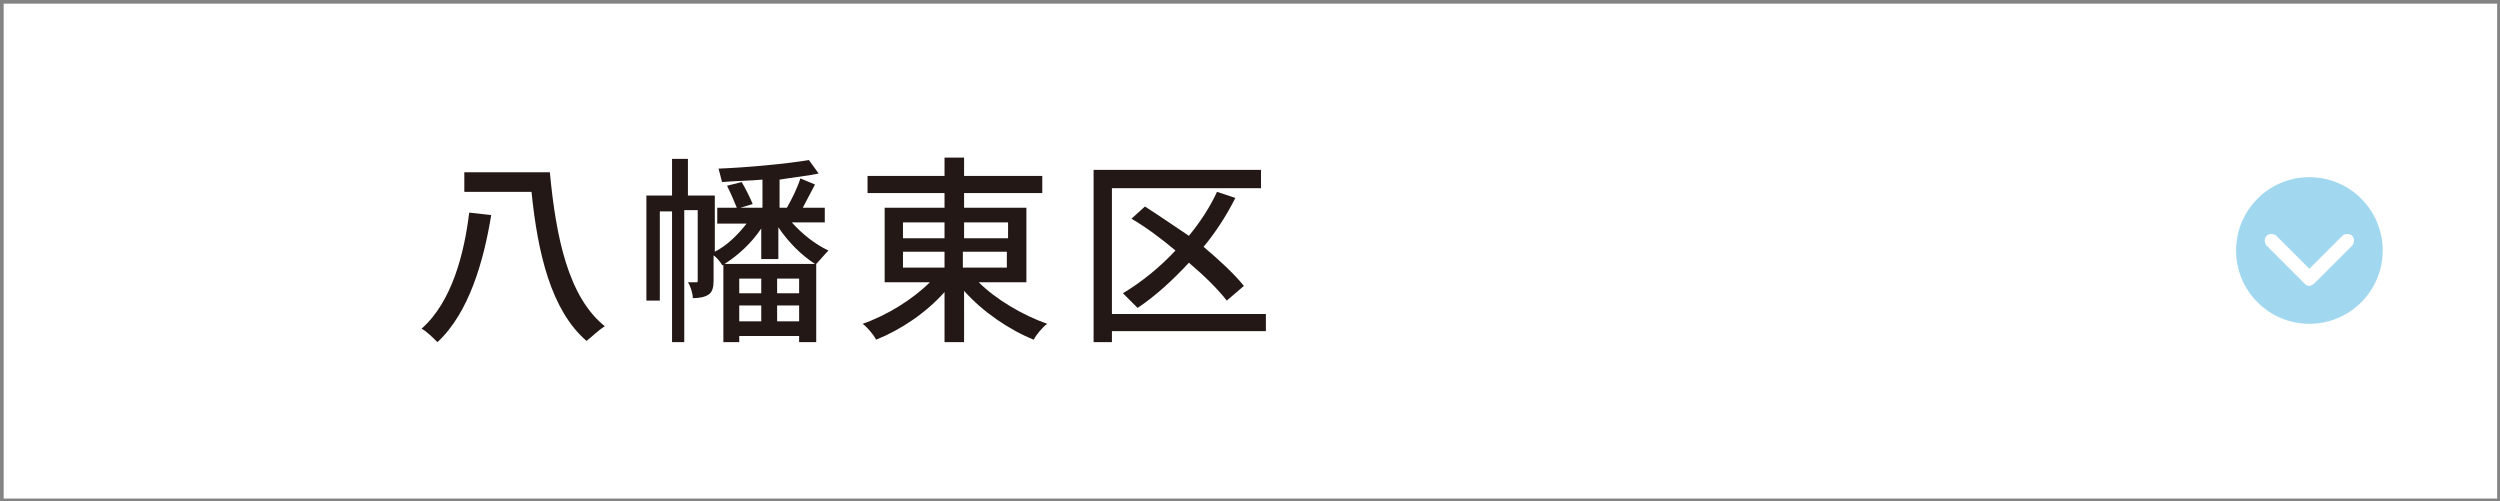
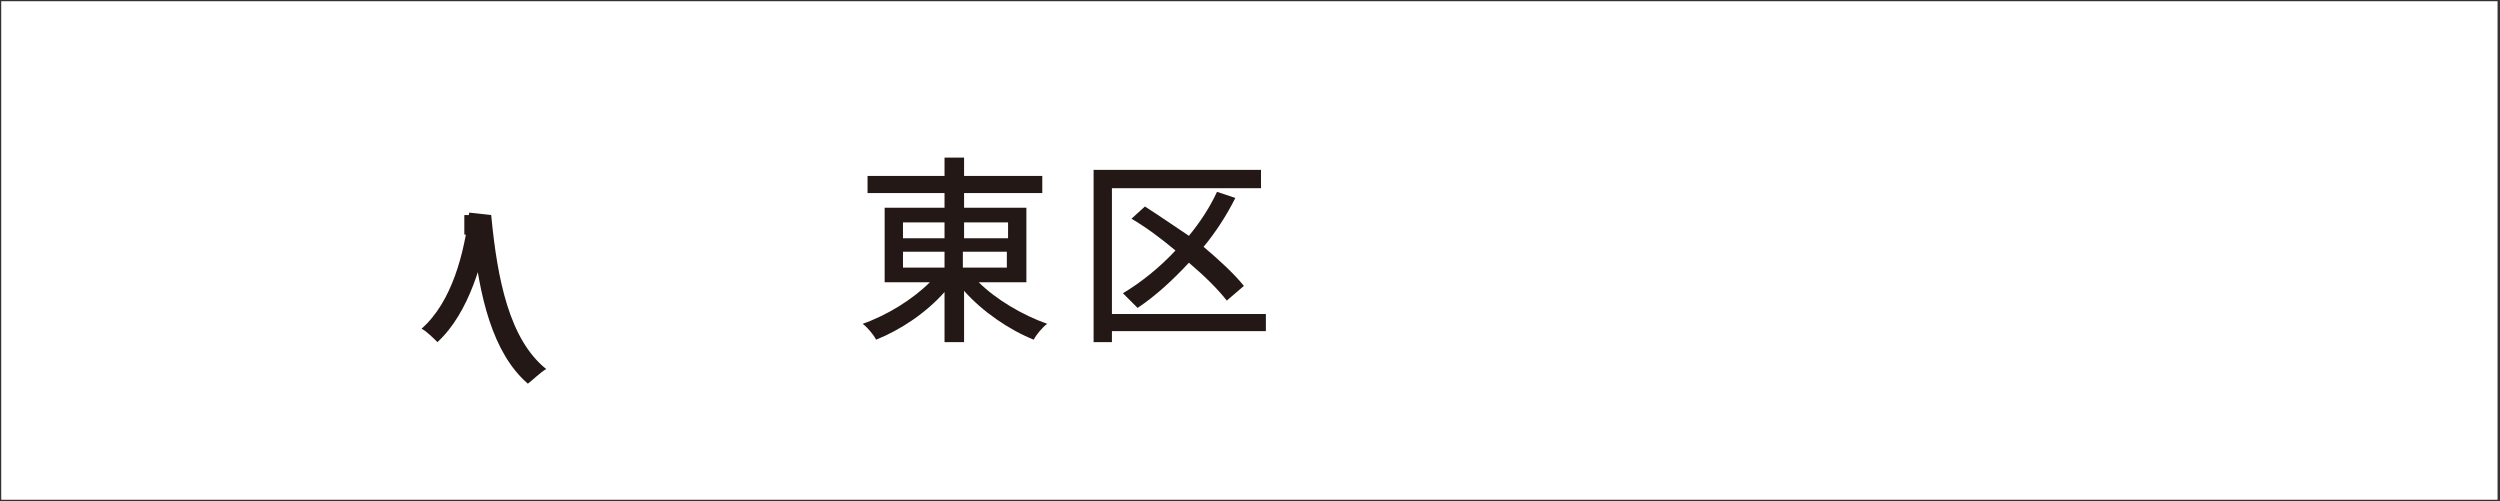
<svg xmlns="http://www.w3.org/2000/svg" version="1.1" id="レイヤー_1" x="0px" y="0px" viewBox="0 0 204.6 41" style="enable-background:new 0 0 204.6 41;" xml:space="preserve">
  <rect x="0" y="0" width="204.6" height="41" fill="#333333" stroke="none" />
  <style type="text/css">
	.st0{fill:#FFFFFF;}
	.st1{fill:#848484;}
	.st2{fill:#A1D8F0;}
	.st3{fill:#231815;}
</style>
  <g>
    <rect x="0.1" y="0.1" class="st0" width="204.3" height="40.8" />
-     <path class="st1" d="M204.6,41H0V0h204.6V41z M0.3,40.8h204.1V0.3H0.3V40.8z" />
  </g>
-   <circle class="st2" cx="189" cy="20.5" r="6" />
-   <path class="st0" d="M189,23.4c-0.2,0-0.3-0.1-0.4-0.2l-3.1-3.1c-0.2-0.2-0.2-0.6,0-0.8c0.2-0.2,0.6-0.2,0.8,0L189,22l2.7-2.7  c0.2-0.2,0.6-0.2,0.8,0c0.2,0.2,0.2,0.6,0,0.8l-3.1,3.1C189.3,23.3,189.1,23.4,189,23.4z" />
  <g>
    <g>
-       <path class="st3" d="M40.2,17.6c-0.6,3.7-1.8,8-4.4,10.4c-0.3-0.3-0.9-0.9-1.3-1.1c2.5-2.2,3.5-6.2,3.9-9.5L40.2,17.6z M45,14.1    c0.5,5.3,1.5,10.2,4.5,12.6c-0.5,0.3-1.1,0.9-1.5,1.2c-2.9-2.5-4-7.2-4.5-12.2H38v-1.6H45z" />
-       <path class="st3" d="M64.8,18.2c0.8,0.9,1.9,1.8,3,2.3c-0.3,0.3-0.7,0.8-1,1.1h0V28h-1.4v-0.5h-4.9V28h-1.3v-6.3l-0.1,0    c-0.1-0.2-0.4-0.6-0.7-0.8V23c0,0.5-0.1,0.9-0.4,1.1c-0.3,0.2-0.7,0.3-1.3,0.3c0-0.4-0.2-1-0.4-1.3h0.7c0.1,0,0.1,0,0.1-0.2v-5.7    h-1.1V28H55V17.3h-1v7.3h-1.1V16H55v-3h1.3v3h2.2v4.6c1-0.5,1.9-1.4,2.6-2.3h-2.4V17h1.6c-0.2-0.5-0.5-1.2-0.8-1.8l1.2-0.3    c0.3,0.5,0.7,1.3,0.9,1.8l-1,0.3h1.8v-2.3c-1.1,0.1-2.2,0.1-3.3,0.2c-0.1-0.3-0.2-0.8-0.3-1.1c2.5-0.1,5.6-0.4,7.4-0.7l0.8,1.1    c-0.9,0.2-2,0.3-3.2,0.5V17h0.6c0.4-0.7,0.9-1.7,1.1-2.4l1.2,0.5c-0.3,0.6-0.7,1.3-1,1.9h1.8v1.2H64.8z M66.7,21.6    c-1.1-0.7-2.2-1.8-3-3v2.6h-1.4v-2.5c-0.8,1.2-1.9,2.2-3,2.9H66.7z M62.3,22.8h-1.8V24h1.8V22.8z M60.5,26.3h1.8V25h-1.8V26.3z     M65.4,22.8h-1.8V24h1.8V22.8z M65.4,26.3V25h-1.8v1.3H65.4z" />
+       <path class="st3" d="M40.2,17.6c-0.6,3.7-1.8,8-4.4,10.4c-0.3-0.3-0.9-0.9-1.3-1.1c2.5-2.2,3.5-6.2,3.9-9.5L40.2,17.6z c0.5,5.3,1.5,10.2,4.5,12.6c-0.5,0.3-1.1,0.9-1.5,1.2c-2.9-2.5-4-7.2-4.5-12.2H38v-1.6H45z" />
      <path class="st3" d="M80.1,23.1c1.4,1.4,3.6,2.7,5.6,3.4c-0.4,0.3-0.9,0.9-1.1,1.3c-2-0.8-4.2-2.3-5.7-4V28h-1.6v-4.1    c-1.5,1.7-3.6,3.1-5.6,3.9c-0.2-0.4-0.7-1-1.1-1.3c2-0.7,4.1-2,5.5-3.4h-3.7V17h4.9v-1.2H71v-1.4h6.3v-1.5h1.6v1.5h6.4v1.4h-6.4    V17H84v6.1H80.1z M73.9,19.5h3.4v-1.3h-3.4V19.5z M73.9,21.9h3.4v-1.3h-3.4V21.9z M78.9,18.2v1.3h3.6v-1.3H78.9z M82.4,20.6h-3.6    v1.3h3.6V20.6z" />
      <path class="st3" d="M103.6,27.1H91V28h-1.5V13.9h13.7v1.5H91v10.3h12.6V27.1z M100.4,24.6c-0.7-0.9-1.8-2-3.1-3.1    c-1.3,1.4-2.7,2.7-4.2,3.7c-0.3-0.3-0.9-0.9-1.2-1.2c1.5-0.9,3-2.1,4.3-3.5c-1.2-1-2.4-1.9-3.6-2.6l1.1-1c1.1,0.7,2.4,1.6,3.6,2.4    c0.9-1.1,1.7-2.3,2.3-3.6l1.5,0.5c-0.7,1.4-1.6,2.8-2.6,4c1.3,1.1,2.5,2.2,3.3,3.2L100.4,24.6z" />
    </g>
  </g>
</svg>